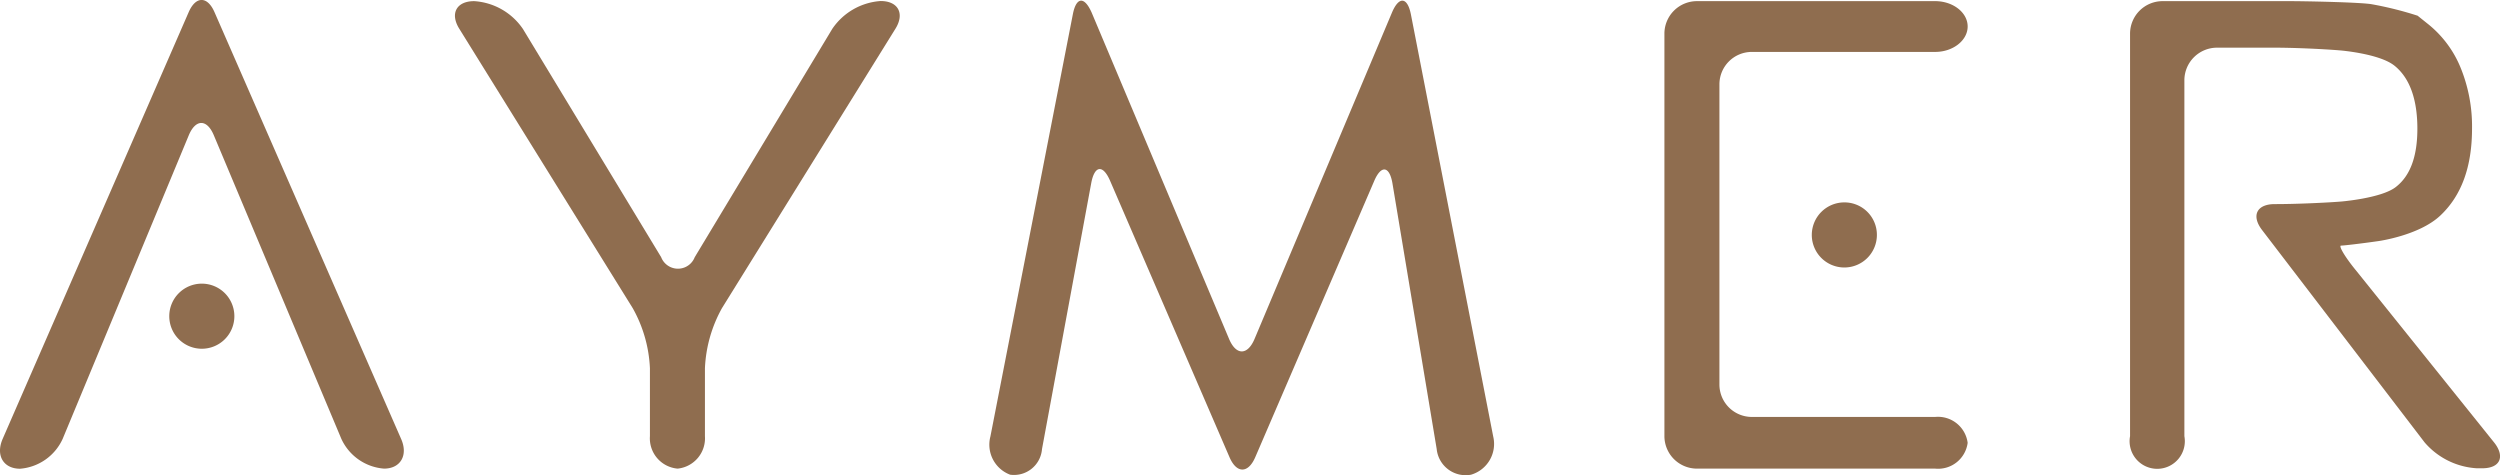
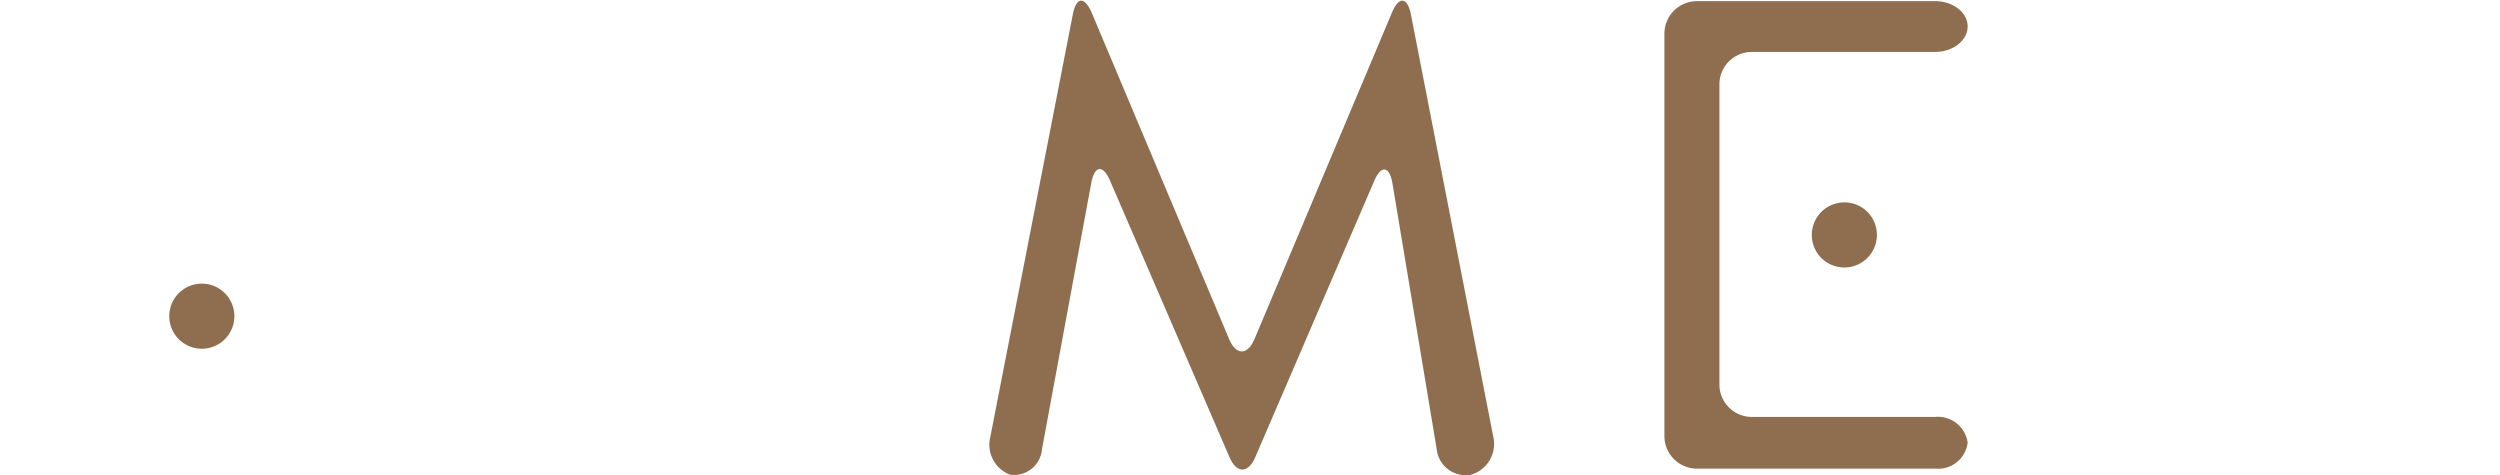
<svg xmlns="http://www.w3.org/2000/svg" viewBox="0 0 218.14 41.47">
  <defs>
    <style>.cls-1{fill:#8f6d4f;}</style>
  </defs>
  <title>aymer-logo</title>
  <g id="katman_2" data-name="katman 2">
    <g id="Layer_1" data-name="Layer 1">
-       <path class="cls-1" d="M59.13,40.89a2.65,2.65,0,0,1-2.42-2.83V32.13a11.75,11.75,0,0,0-1.5-5.24L40.07,2.5c-.82-1.32-.24-2.4,1.3-2.4a5.56,5.56,0,0,1,4.26,2.43L57.69,22.44a1.57,1.57,0,0,0,2.93,0l12-19.92A5.55,5.55,0,0,1,76.84.09c1.53,0,2.12,1.09,1.29,2.42L63,26.88a11.82,11.82,0,0,0-1.49,5.25v5.93A2.66,2.66,0,0,1,59.13,40.89Z" />
      <path class="cls-1" d="M109.53,39.89c-.62,1.44-1.63,1.44-2.25,0L96.86,15.77c-.62-1.43-1.35-1.34-1.64.19l-4.3,23.23a2.45,2.45,0,0,1-2.78,2.23,2.8,2.8,0,0,1-1.72-3.34L93.61,1.26c.29-1.53,1-1.61,1.64-.17l12,28.5c.61,1.43,1.6,1.43,2.21,0l12-28.5c.61-1.44,1.35-1.36,1.65.17l7.18,36.82a2.8,2.8,0,0,1-1.93,3.34,2.54,2.54,0,0,1-3-2.24L121.5,16c-.26-1.54-1-1.62-1.6-.19Z" />
-       <path class="cls-1" d="M18.72,1.07c-.62-1.43-1.64-1.43-2.26,0L.23,38.3c-.62,1.43.06,2.59,1.51,2.6a4.47,4.47,0,0,0,3.73-2.61l11-26.48c.6-1.44,1.59-1.44,2.19,0L29.78,38.28a4.47,4.47,0,0,0,3.73,2.61c1.44,0,2.12-1.17,1.49-2.59Z" />
-       <path class="cls-1" d="M205.61,23.64c-1-1.21-1.58-2.21-1.34-2.21s1.7-.17,3.24-.39c0,0,3.55-.48,5.41-2.22s2.78-4.27,2.78-7.61a13.55,13.55,0,0,0-1-5.31,9.45,9.45,0,0,0-2.8-3.77l-.95-.76a30.44,30.44,0,0,0-4-1C206,.2,201.25.1,199.7.1h-11a2.84,2.84,0,0,0-2.84,2.83V38.06a2.41,2.41,0,1,0,4.74,0V7a2.85,2.85,0,0,1,2.83-2.84h5.12c1.56,0,4.11.11,5.66.24,0,0,3.41.28,4.72,1.33s2,2.89,2,5.5c0,2.44-.63,4.14-1.91,5.11s-4.79,1.25-4.79,1.25c-1.55.12-4.1.22-5.66.22h-.09c-1.56,0-2.06,1-1.11,2.25l14.19,18.54a6.51,6.51,0,0,0,4.56,2.26h.47c1.56,0,2-1,1.07-2.21Z" />
      <path class="cls-1" d="M148.07.1a2.84,2.84,0,0,0-2.84,2.83V38.06a2.84,2.84,0,0,0,2.84,2.83h20.79a2.6,2.6,0,0,0,2.83-2.25,2.61,2.61,0,0,0-2.83-2.26h-16a2.83,2.83,0,0,1-2.83-2.83V7.36a2.83,2.83,0,0,1,2.83-2.83h16c1.55,0,2.83-1,2.83-2.22S170.41.1,168.86.1Z" />
      <path class="cls-1" d="M163.77,20.5a2.84,2.84,0,1,1-2.83-2.84A2.83,2.83,0,0,1,163.77,20.5Z" />
      <path class="cls-1" d="M20.45,27.58a2.84,2.84,0,1,1-2.83-2.83A2.84,2.84,0,0,1,20.45,27.58Z" />
    </g>
  </g>
</svg>